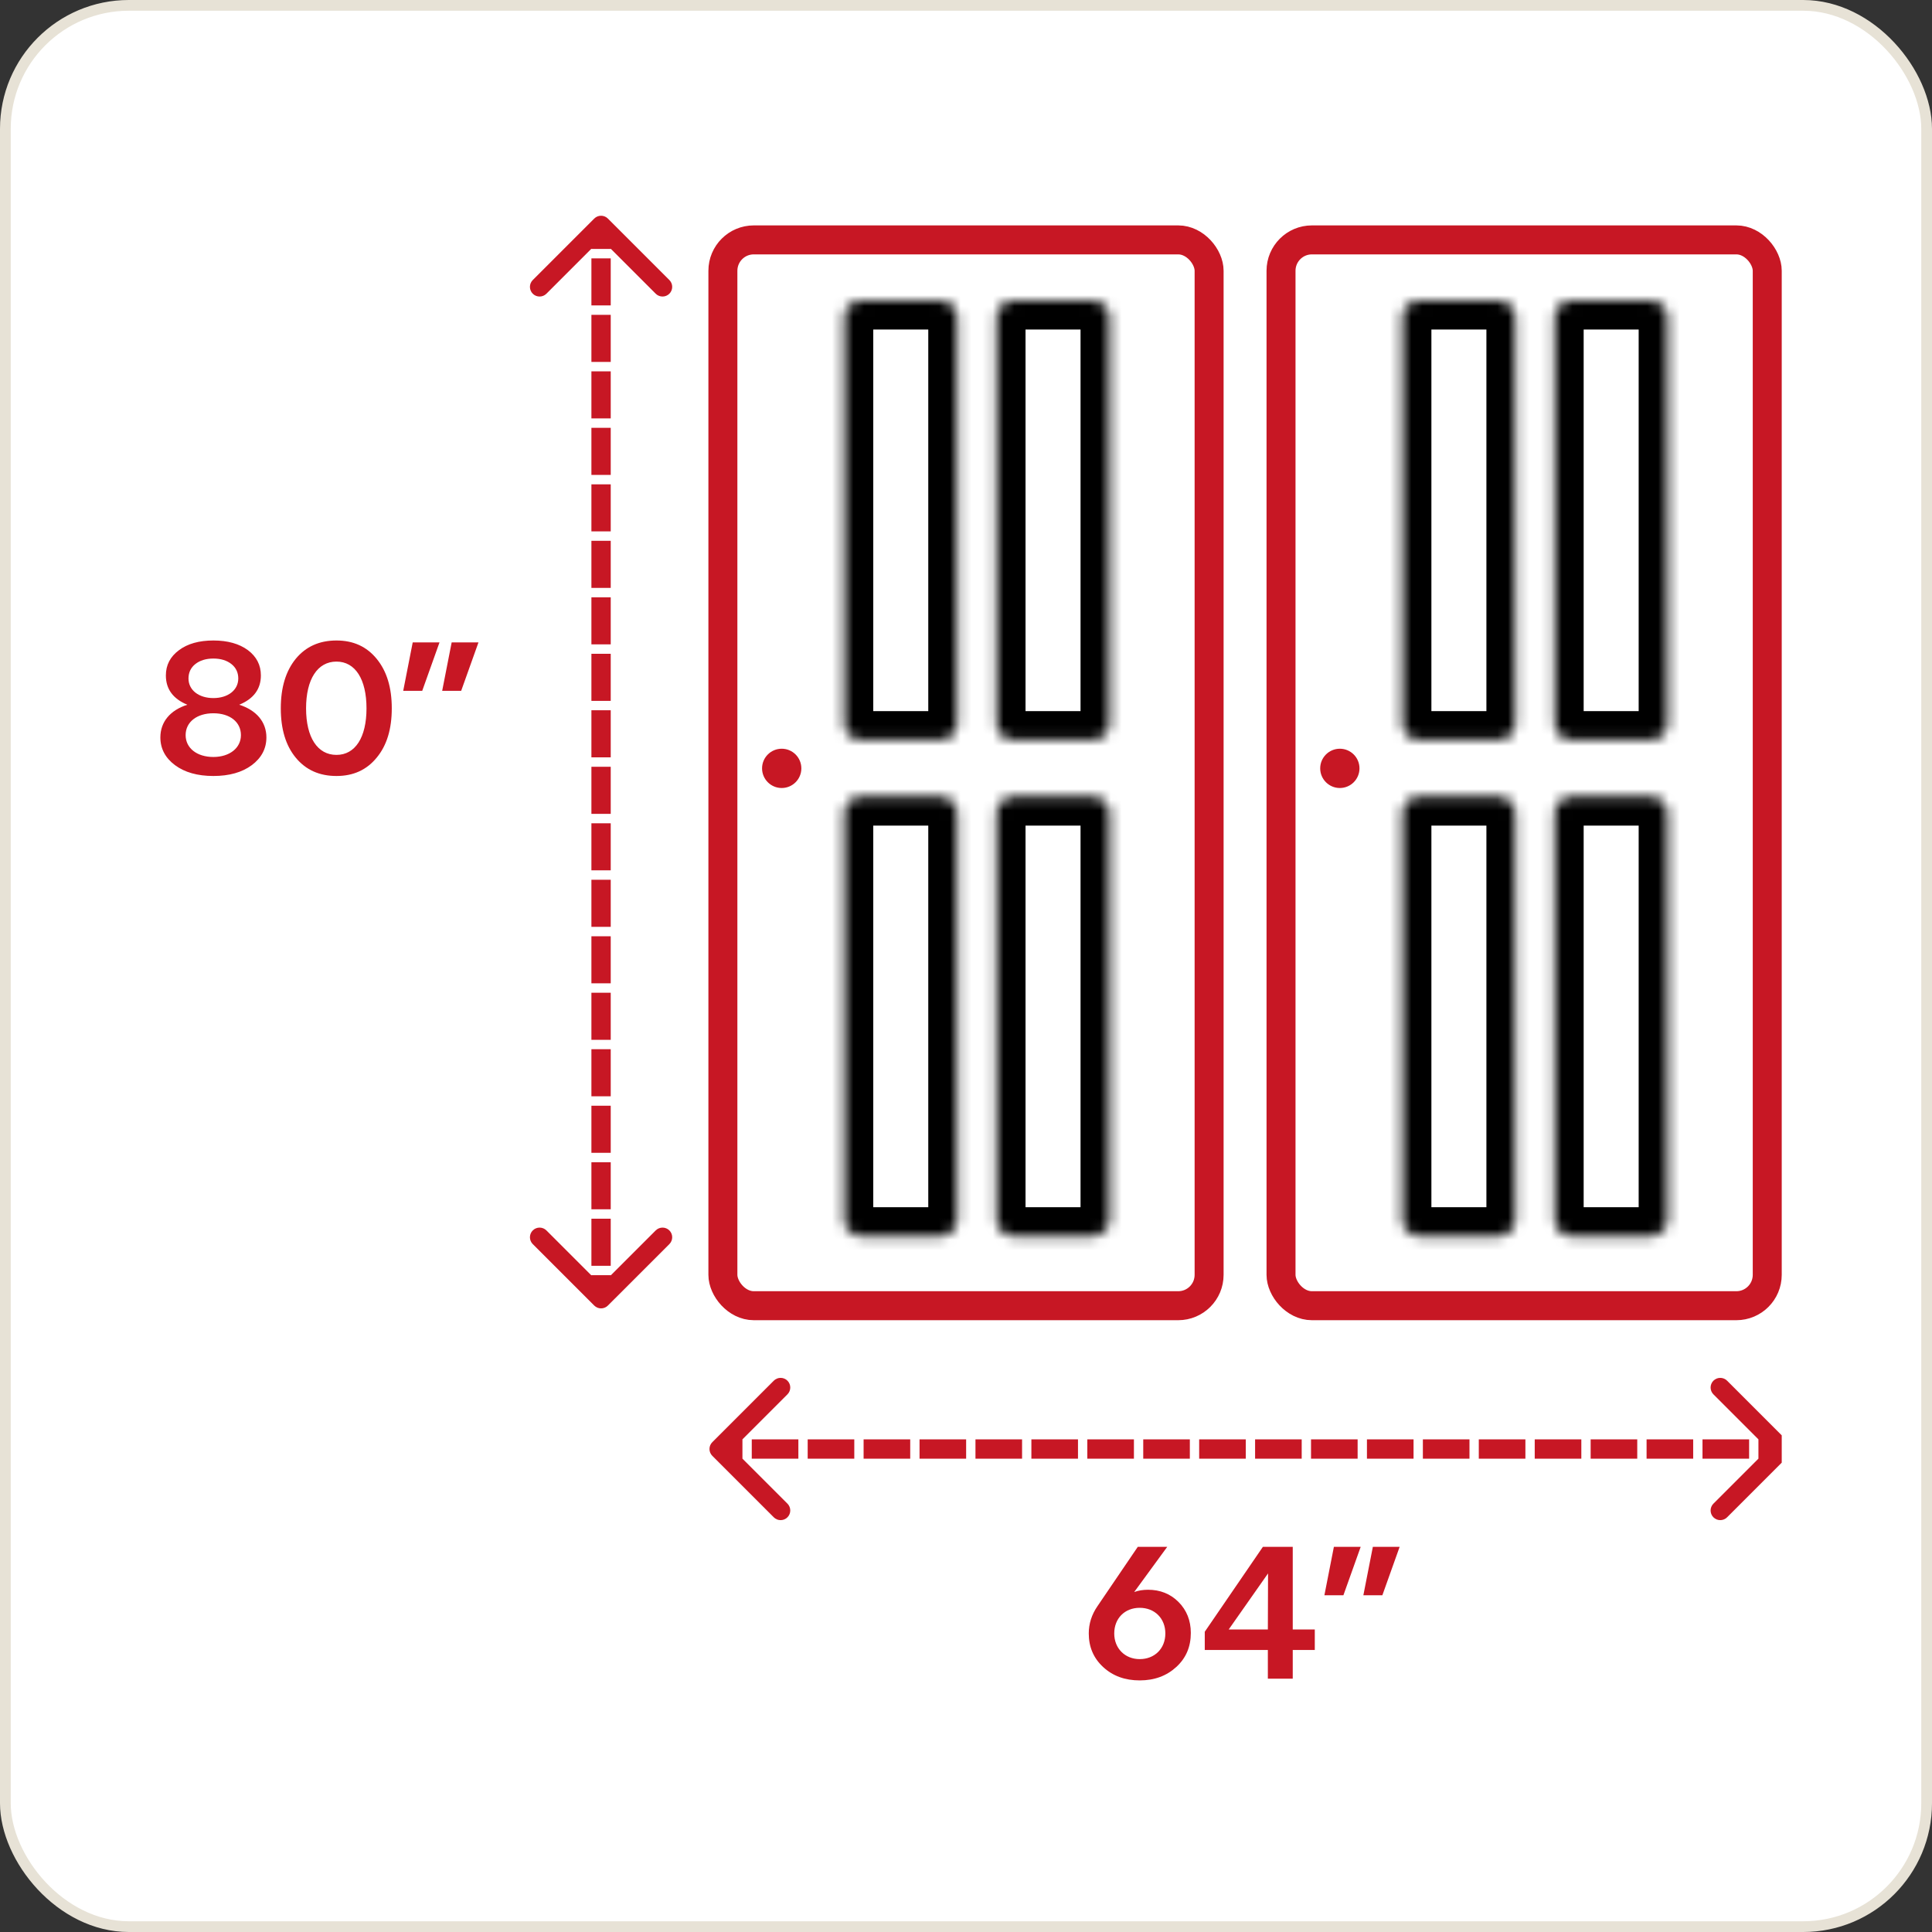
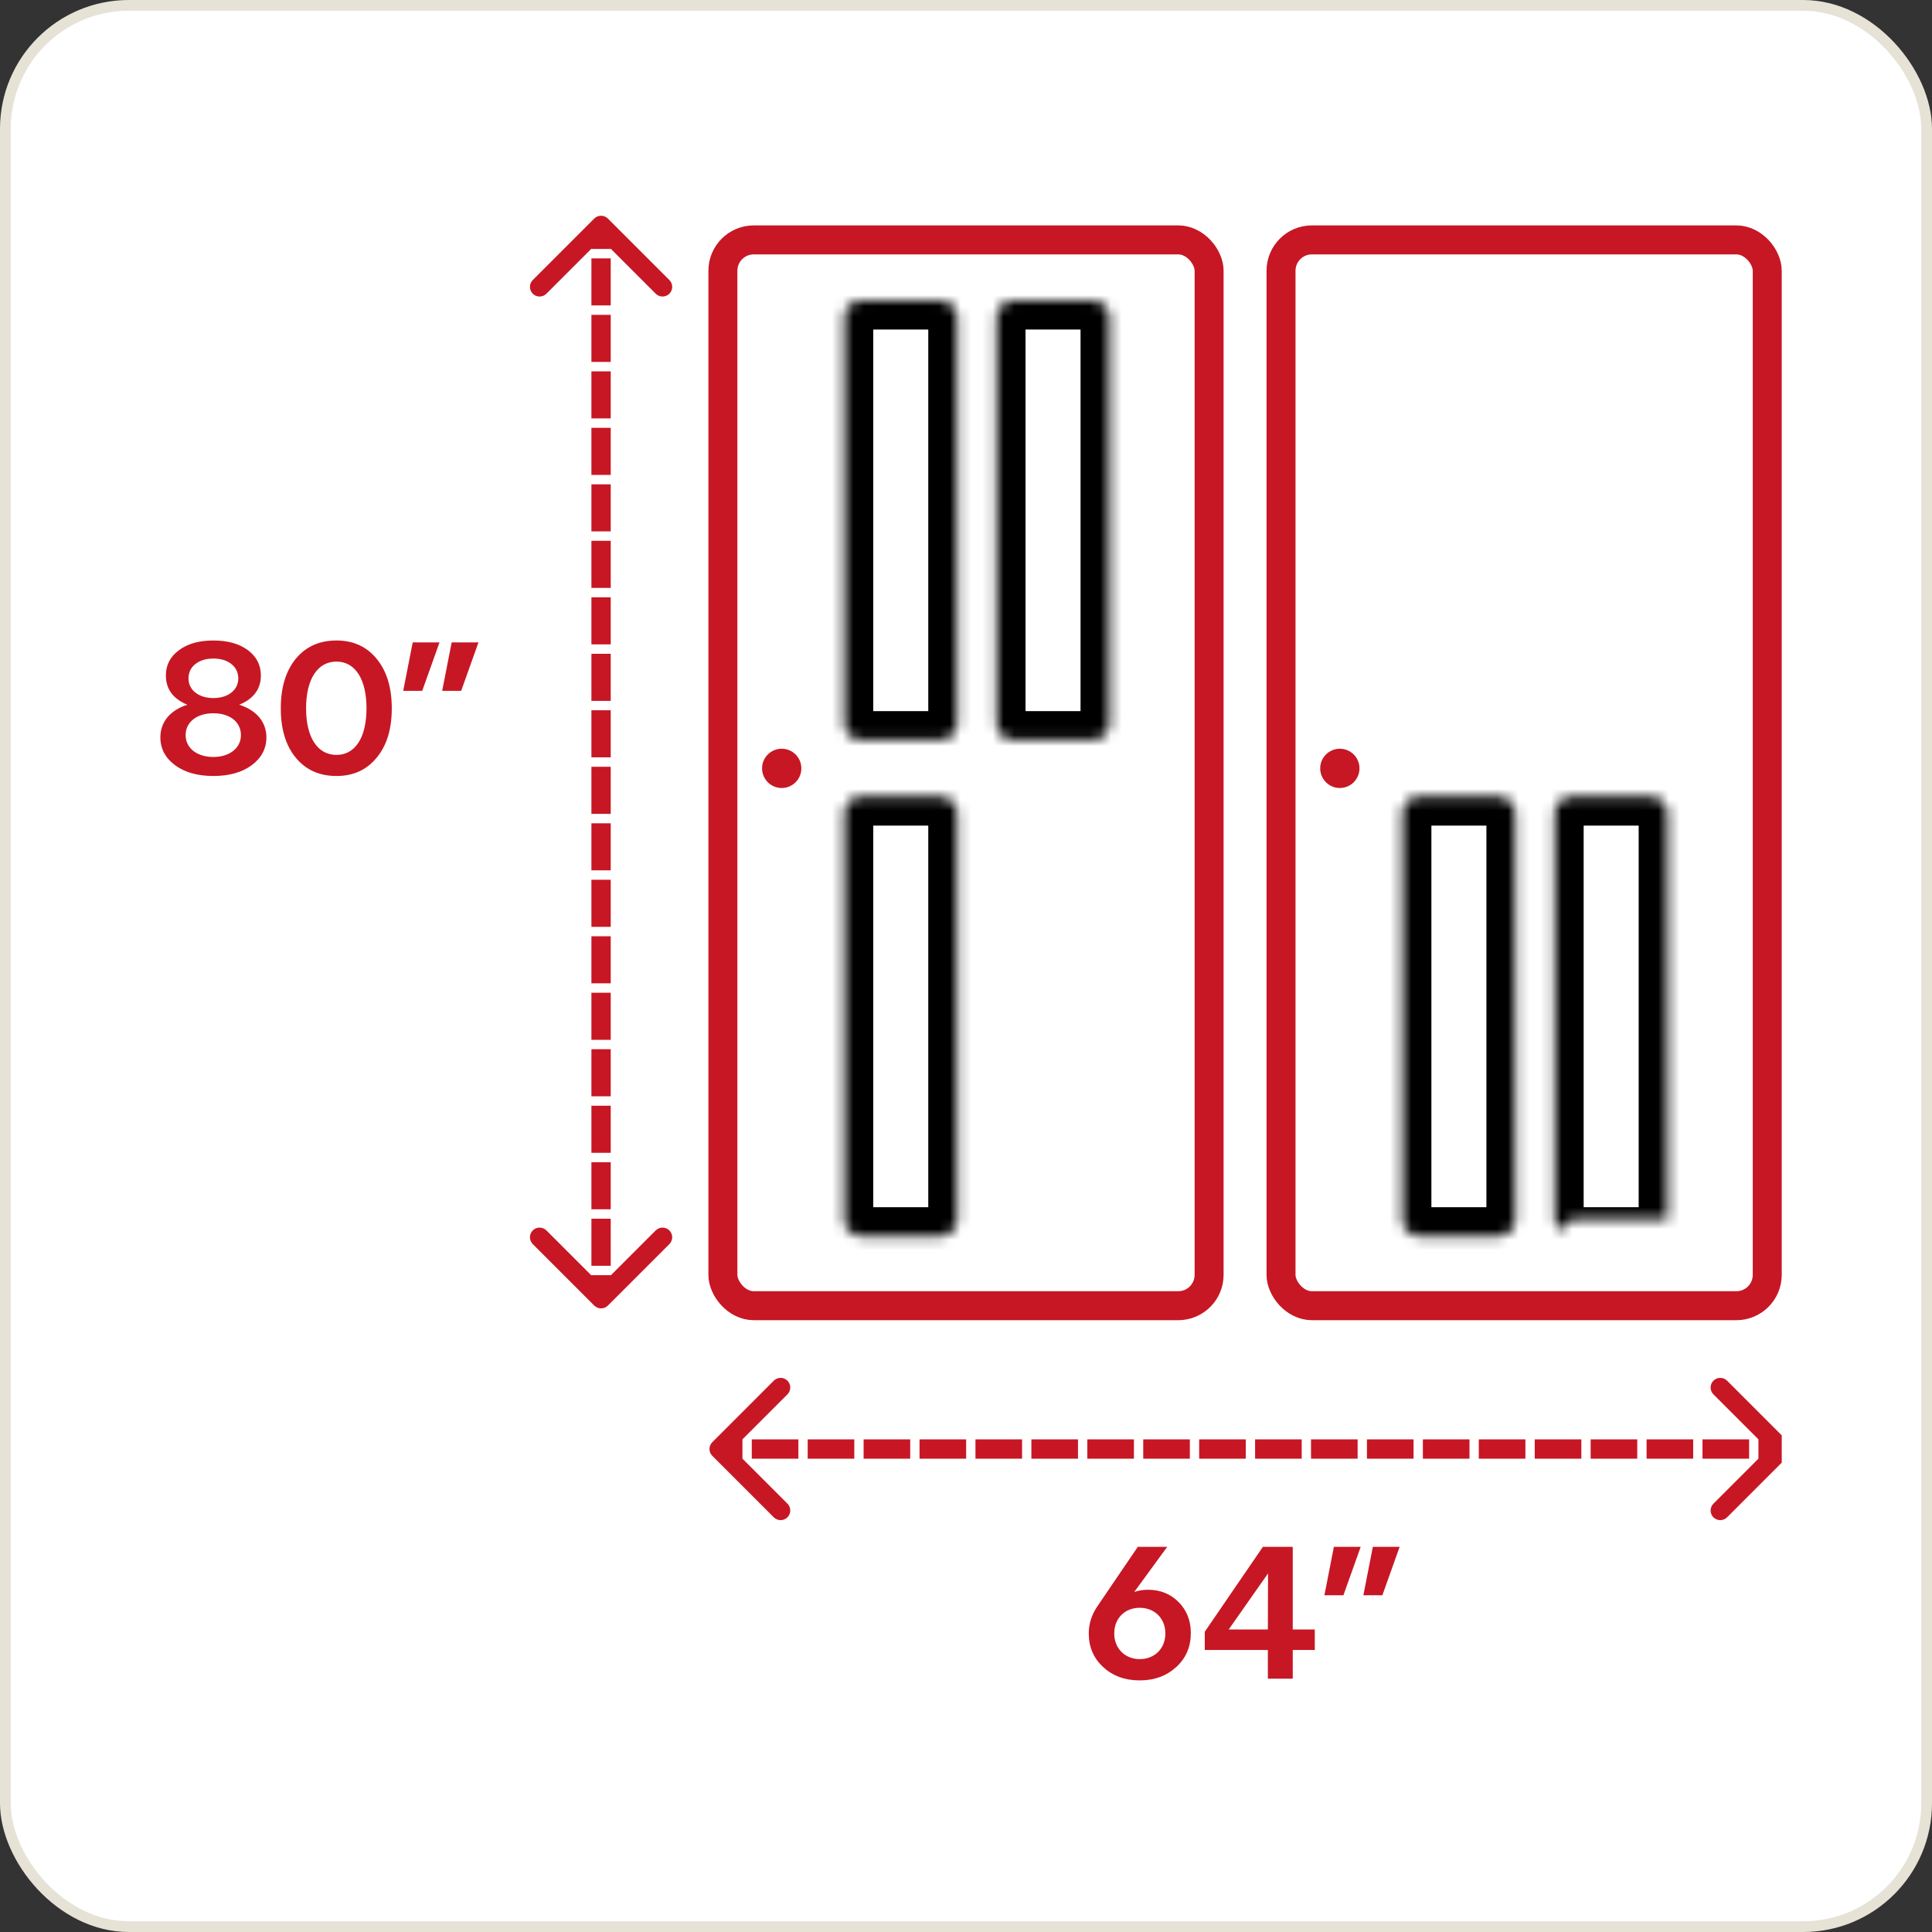
<svg xmlns="http://www.w3.org/2000/svg" fill="none" viewBox="0 0 180 180" height="180" width="180">
  <rect x="0" y="0" width="180" height="180" fill="#333333" stroke="none" />
  <rect fill="white" rx="11.5" height="179" width="179" y="0.5" x="0.5" />
  <rect stroke="#E7E2D6" rx="11.5" height="179" width="179" y="0.5" x="0.5" />
  <g clip-path="url(#clip0_10669_8659)">
    <rect fill="white" transform="translate(14 9)" height="162" width="152" />
    <rect stroke-width="2.7" stroke="#C71724" fill="white" rx="2.877" height="99.3" width="45.3" y="22.35" x="119.35" />
    <circle fill="#C71724" r="1.83" cy="71.587" cx="124.83" />
    <mask fill="white" id="path-4-inside-1_10669_8659">
-       <path d="M130.66 29.575C130.66 28.705 131.365 28 132.235 28H139.61C140.48 28 141.185 28.705 141.185 29.575V67.381C141.185 68.251 140.48 68.956 139.61 68.956H132.235C131.365 68.956 130.66 68.251 130.66 67.381V29.575Z" />
-     </mask>
-     <path mask="url(#path-4-inside-1_10669_8659)" stroke-width="5.4" stroke="black" d="M130.66 29.575C130.66 28.705 131.365 28 132.235 28H139.61C140.48 28 141.185 28.705 141.185 29.575V67.381C141.185 68.251 140.48 68.956 139.61 68.956H132.235C131.365 68.956 130.66 68.251 130.66 67.381V29.575Z" />
+       </mask>
    <mask fill="white" id="path-5-inside-2_10669_8659">
      <path d="M144.846 29.575C144.846 28.705 145.551 28 146.42 28H153.796C154.666 28 155.371 28.705 155.371 29.575V67.381C155.371 68.251 154.666 68.956 153.796 68.956H146.42C145.551 68.956 144.846 68.251 144.846 67.381V29.575Z" />
    </mask>
-     <path mask="url(#path-5-inside-2_10669_8659)" stroke-width="5.4" stroke="black" d="M144.846 29.575C144.846 28.705 145.551 28 146.42 28H153.796C154.666 28 155.371 28.705 155.371 29.575V67.381C155.371 68.251 154.666 68.956 153.796 68.956H146.42C145.551 68.956 144.846 68.251 144.846 67.381V29.575Z" />
    <mask fill="white" id="path-6-inside-3_10669_8659">
      <path d="M130.66 75.792C130.66 74.923 131.365 74.218 132.235 74.218H139.61C140.48 74.218 141.185 74.923 141.185 75.792V113.599C141.185 114.468 140.48 115.173 139.61 115.173H132.235C131.365 115.173 130.66 114.468 130.66 113.599V75.792Z" />
    </mask>
    <path mask="url(#path-6-inside-3_10669_8659)" stroke-width="5.4" stroke="black" d="M130.66 75.792C130.66 74.923 131.365 74.218 132.235 74.218H139.61C140.48 74.218 141.185 74.923 141.185 75.792V113.599C141.185 114.468 140.48 115.173 139.61 115.173H132.235C131.365 115.173 130.66 114.468 130.66 113.599V75.792Z" />
    <mask fill="white" id="path-7-inside-4_10669_8659">
-       <path d="M144.846 75.792C144.846 74.923 145.551 74.218 146.42 74.218H153.796C154.666 74.218 155.371 74.923 155.371 75.792V113.599C155.371 114.468 154.666 115.173 153.796 115.173H146.42C145.551 115.173 144.846 114.468 144.846 113.599V75.792Z" />
+       <path d="M144.846 75.792C144.846 74.923 145.551 74.218 146.42 74.218H153.796C154.666 74.218 155.371 74.923 155.371 75.792V113.599H146.42C145.551 115.173 144.846 114.468 144.846 113.599V75.792Z" />
    </mask>
    <path mask="url(#path-7-inside-4_10669_8659)" stroke-width="5.4" stroke="black" d="M144.846 75.792C144.846 74.923 145.551 74.218 146.42 74.218H153.796C154.666 74.218 155.371 74.923 155.371 75.792V113.599C155.371 114.468 154.666 115.173 153.796 115.173H146.42C145.551 115.173 144.846 114.468 144.846 113.599V75.792Z" />
    <rect stroke-width="2.7" stroke="#C71724" fill="white" rx="2.877" height="99.3" width="45.3" y="22.35" x="67.35" />
    <circle fill="#C71724" r="1.83" cy="71.587" cx="72.83" />
    <mask fill="white" id="path-10-inside-5_10669_8659">
      <path d="M78.66 29.575C78.66 28.705 79.365 28 80.235 28H87.61C88.48 28 89.185 28.705 89.185 29.575V67.381C89.185 68.251 88.48 68.956 87.61 68.956H80.235C79.365 68.956 78.66 68.251 78.66 67.381V29.575Z" />
    </mask>
    <path mask="url(#path-10-inside-5_10669_8659)" stroke-width="5.4" stroke="black" d="M78.66 29.575C78.66 28.705 79.365 28 80.235 28H87.61C88.48 28 89.185 28.705 89.185 29.575V67.381C89.185 68.251 88.48 68.956 87.61 68.956H80.235C79.365 68.956 78.66 68.251 78.66 67.381V29.575Z" />
    <mask fill="white" id="path-11-inside-6_10669_8659">
      <path d="M92.846 29.575C92.846 28.705 93.551 28 94.42 28H101.796C102.666 28 103.371 28.705 103.371 29.575V67.381C103.371 68.251 102.666 68.956 101.796 68.956H94.42C93.551 68.956 92.846 68.251 92.846 67.381V29.575Z" />
    </mask>
    <path mask="url(#path-11-inside-6_10669_8659)" stroke-width="5.4" stroke="black" d="M92.846 29.575C92.846 28.705 93.551 28 94.42 28H101.796C102.666 28 103.371 28.705 103.371 29.575V67.381C103.371 68.251 102.666 68.956 101.796 68.956H94.42C93.551 68.956 92.846 68.251 92.846 67.381V29.575Z" />
    <mask fill="white" id="path-12-inside-7_10669_8659">
      <path d="M78.66 75.792C78.66 74.923 79.365 74.218 80.235 74.218H87.61C88.48 74.218 89.185 74.923 89.185 75.792V113.599C89.185 114.468 88.48 115.173 87.61 115.173H80.235C79.365 115.173 78.66 114.468 78.66 113.599V75.792Z" />
    </mask>
    <path mask="url(#path-12-inside-7_10669_8659)" stroke-width="5.4" stroke="black" d="M78.66 75.792C78.66 74.923 79.365 74.218 80.235 74.218H87.61C88.48 74.218 89.185 74.923 89.185 75.792V113.599C89.185 114.468 88.48 115.173 87.61 115.173H80.235C79.365 115.173 78.66 114.468 78.66 113.599V75.792Z" />
    <mask fill="white" id="path-13-inside-8_10669_8659">
      <path d="M92.846 75.792C92.846 74.923 93.551 74.218 94.42 74.218H101.796C102.666 74.218 103.371 74.923 103.371 75.792V113.599C103.371 114.468 102.666 115.173 101.796 115.173H94.42C93.551 115.173 92.846 114.468 92.846 113.599V75.792Z" />
    </mask>
-     <path mask="url(#path-13-inside-8_10669_8659)" stroke-width="5.4" stroke="black" d="M92.846 75.792C92.846 74.923 93.551 74.218 94.42 74.218H101.796C102.666 74.218 103.371 74.923 103.371 75.792V113.599C103.371 114.468 102.666 115.173 101.796 115.173H94.42C93.551 115.173 92.846 114.468 92.846 113.599V75.792Z" />
    <path fill="#C71724" d="M56.636 20.364C56.285 20.012 55.715 20.012 55.364 20.364L49.636 26.091C49.285 26.443 49.285 27.012 49.636 27.364C49.987 27.715 50.557 27.715 50.909 27.364L56 22.273L61.091 27.364C61.443 27.715 62.013 27.715 62.364 27.364C62.715 27.012 62.715 26.443 62.364 26.091L56.636 20.364ZM55.364 121.636C55.715 121.988 56.285 121.988 56.636 121.636L62.364 115.909C62.715 115.557 62.715 114.988 62.364 114.636C62.013 114.285 61.443 114.285 61.091 114.636L56 119.727L50.909 114.636C50.557 114.285 49.987 114.285 49.636 114.636C49.285 114.988 49.285 115.557 49.636 115.909L55.364 121.636ZM56 21L55.1 21L55.1 23.193L56 23.193L56.9 23.193L56.9 21L56 21ZM56 24.07L55.1 24.07L55.1 28.456L56 28.456L56.9 28.456L56.9 24.07L56 24.07ZM56 29.333L55.1 29.333L55.1 33.719L56 33.719L56.9 33.719L56.9 29.333L56 29.333ZM56 34.596L55.1 34.596L55.1 38.983L56 38.983L56.9 38.983L56.9 34.596L56 34.596ZM56 39.86L55.1 39.86L55.1 44.246L56 44.246L56.9 44.246L56.9 39.86L56 39.86ZM56 45.123L55.1 45.123L55.1 49.509L56 49.509L56.9 49.509L56.9 45.123L56 45.123ZM56 50.386L55.1 50.386L55.1 54.772L56 54.772L56.9 54.772L56.9 50.386L56 50.386ZM56 55.649L55.1 55.649L55.1 60.035L56 60.035L56.9 60.035L56.9 55.649L56 55.649ZM56 60.912L55.1 60.912L55.1 65.298L56 65.298L56.9 65.298L56.9 60.912L56 60.912ZM56 66.175L55.1 66.175L55.1 70.561L56 70.561L56.9 70.561L56.9 66.175L56 66.175ZM56 71.439L55.1 71.439L55.1 75.825L56 75.825L56.9 75.825L56.9 71.439L56 71.439ZM56 76.702L55.1 76.702L55.1 81.088L56 81.088L56.9 81.088L56.9 76.702L56 76.702ZM56 81.965L55.1 81.965L55.1 86.351L56 86.351L56.9 86.351L56.9 81.965L56 81.965ZM56 87.228L55.1 87.228L55.1 91.614L56 91.614L56.9 91.614L56.9 87.228L56 87.228ZM56 92.491L55.1 92.491L55.1 96.877L56 96.877L56.9 96.877L56.9 92.491L56 92.491ZM56 97.754L55.1 97.754L55.1 102.14L56 102.14L56.9 102.14L56.9 97.754L56 97.754ZM56 103.018L55.1 103.018L55.1 107.404L56 107.404L56.9 107.404L56.9 103.018L56 103.018ZM56 108.281L55.1 108.281L55.1 112.667L56 112.667L56.9 112.667L56.9 108.281L56 108.281ZM56 113.544L55.1 113.544L55.1 117.93L56 117.93L56.9 117.93L56.9 113.544L56 113.544ZM56 118.807L55.1 118.807L55.1 121L56 121L56.9 121L56.9 118.807L56 118.807Z" />
    <path fill="#C71724" d="M166.636 135.636C166.988 135.285 166.988 134.715 166.636 134.364L160.909 128.636C160.557 128.285 159.988 128.285 159.636 128.636C159.285 128.988 159.285 129.557 159.636 129.909L164.727 135L159.636 140.091C159.285 140.443 159.285 141.012 159.636 141.364C159.988 141.715 160.557 141.715 160.909 141.364L166.636 135.636ZM66.364 134.364C66.012 134.715 66.012 135.285 66.364 135.636L72.091 141.364C72.443 141.715 73.013 141.715 73.364 141.364C73.715 141.012 73.715 140.443 73.364 140.091L68.273 135L73.364 129.909C73.715 129.557 73.715 128.988 73.364 128.636C73.013 128.285 72.443 128.285 72.091 128.636L66.364 134.364ZM166 135V134.1H163.829V135V135.9H166V135ZM162.961 135V134.1H158.618V135V135.9H162.961V135ZM157.75 135V134.1H153.408V135V135.9H157.75V135ZM152.539 135V134.1H148.197V135V135.9H152.539V135ZM147.329 135V134.1H142.987V135V135.9H147.329V135ZM142.118 135V134.1H137.776V135V135.9H142.118V135ZM136.908 135V134.1H132.566V135V135.9H136.908V135ZM131.697 135V134.1H127.355V135V135.9H131.697V135ZM126.487 135V134.1H122.145V135V135.9H126.487V135ZM121.276 135V134.1H116.934V135V135.9H121.276V135ZM116.066 135V134.1H111.724V135V135.9H116.066V135ZM110.855 135V134.1H106.513V135V135.9H110.855V135ZM105.645 135V134.1H101.303V135V135.9H105.645V135ZM100.434 135V134.1H96.092V135V135.9H100.434V135ZM95.224 135V134.1H90.882V135V135.9H95.224V135ZM90.013 135V134.1H85.671V135V135.9H90.013V135ZM84.803 135V134.1H80.46V135V135.9H84.803V135ZM79.592 135V134.1H75.25V135V135.9H79.592V135ZM74.382 135V134.1H70.04V135V135.9H74.382V135ZM69.171 135V134.1H67V135V135.9H69.171V135Z" />
    <path fill="#C71724" d="M22.288 65.658C23.899 66.171 24.82 67.269 24.82 68.703C24.82 69.748 24.36 70.615 23.457 71.288C22.554 71.961 21.35 72.297 19.88 72.297C18.411 72.297 17.207 71.961 16.304 71.288C15.401 70.615 14.941 69.748 14.941 68.703C14.941 67.269 15.843 66.171 17.455 65.658C16.127 65.109 15.454 64.206 15.454 62.931C15.454 61.957 15.861 61.178 16.676 60.576C17.472 59.974 18.552 59.673 19.88 59.673C21.208 59.673 22.288 59.974 23.102 60.576C23.899 61.178 24.306 61.957 24.306 62.931C24.306 64.188 23.634 65.109 22.288 65.658ZM21.562 61.869C21.137 61.532 20.571 61.355 19.88 61.355C19.19 61.355 18.623 61.532 18.198 61.869C17.773 62.205 17.561 62.666 17.561 63.214C17.561 64.294 18.517 65.038 19.88 65.038C21.243 65.038 22.2 64.294 22.2 63.214C22.2 62.666 21.987 62.205 21.562 61.869ZM19.88 70.526C21.385 70.526 22.447 69.694 22.447 68.49C22.447 67.269 21.421 66.454 19.88 66.454C18.34 66.454 17.295 67.269 17.295 68.49C17.295 69.694 18.34 70.526 19.88 70.526ZM31.348 59.673C32.924 59.673 34.163 60.24 35.102 61.391C36.04 62.542 36.501 64.064 36.501 65.994C36.501 67.924 36.04 69.447 35.102 70.58C34.163 71.731 32.924 72.297 31.348 72.297C29.755 72.297 28.498 71.731 27.559 70.597C26.621 69.464 26.161 67.924 26.161 65.994C26.161 64.064 26.621 62.524 27.559 61.373C28.498 60.24 29.755 59.673 31.348 59.673ZM31.348 61.639C29.578 61.639 28.516 63.285 28.516 65.994C28.516 68.703 29.578 70.332 31.348 70.332C33.101 70.332 34.146 68.703 34.146 65.994C34.146 63.285 33.101 61.639 31.348 61.639ZM37.566 64.365L38.452 59.85H40.948L39.337 64.365H37.566ZM41.196 64.365L42.081 59.85H44.578L42.966 64.365H41.196Z" />
    <path fill="#C71724" d="M106.962 148.114C108.078 148.114 109.034 148.486 109.795 149.247C110.556 150.008 110.946 150.982 110.946 152.133C110.946 153.425 110.503 154.47 109.6 155.302C108.697 156.134 107.564 156.559 106.183 156.559C104.82 156.559 103.687 156.152 102.784 155.32C101.881 154.488 101.438 153.443 101.438 152.186C101.438 151.283 101.704 150.433 102.253 149.637L106.006 144.113H108.75L105.67 148.326C106.059 148.185 106.484 148.114 106.962 148.114ZM106.183 154.576C107.582 154.576 108.573 153.585 108.573 152.186C108.573 150.787 107.582 149.796 106.183 149.796C104.784 149.796 103.811 150.787 103.811 152.186C103.811 153.585 104.82 154.576 106.183 154.576ZM120.442 151.814H122.496V153.726H120.442V156.4H118.123V153.726H112.245V152.027L117.663 144.113H120.442V151.814ZM118.123 151.814L118.141 146.591L114.476 151.814H118.123ZM123.391 148.627L124.276 144.113H126.773L125.162 148.627H123.391ZM127.021 148.627L127.906 144.113H130.402L128.791 148.627H127.021Z" />
  </g>
  <defs>
    <clipPath id="clip0_10669_8659">
      <rect transform="translate(14 9)" fill="white" height="162" width="152" />
    </clipPath>
  </defs>
</svg>